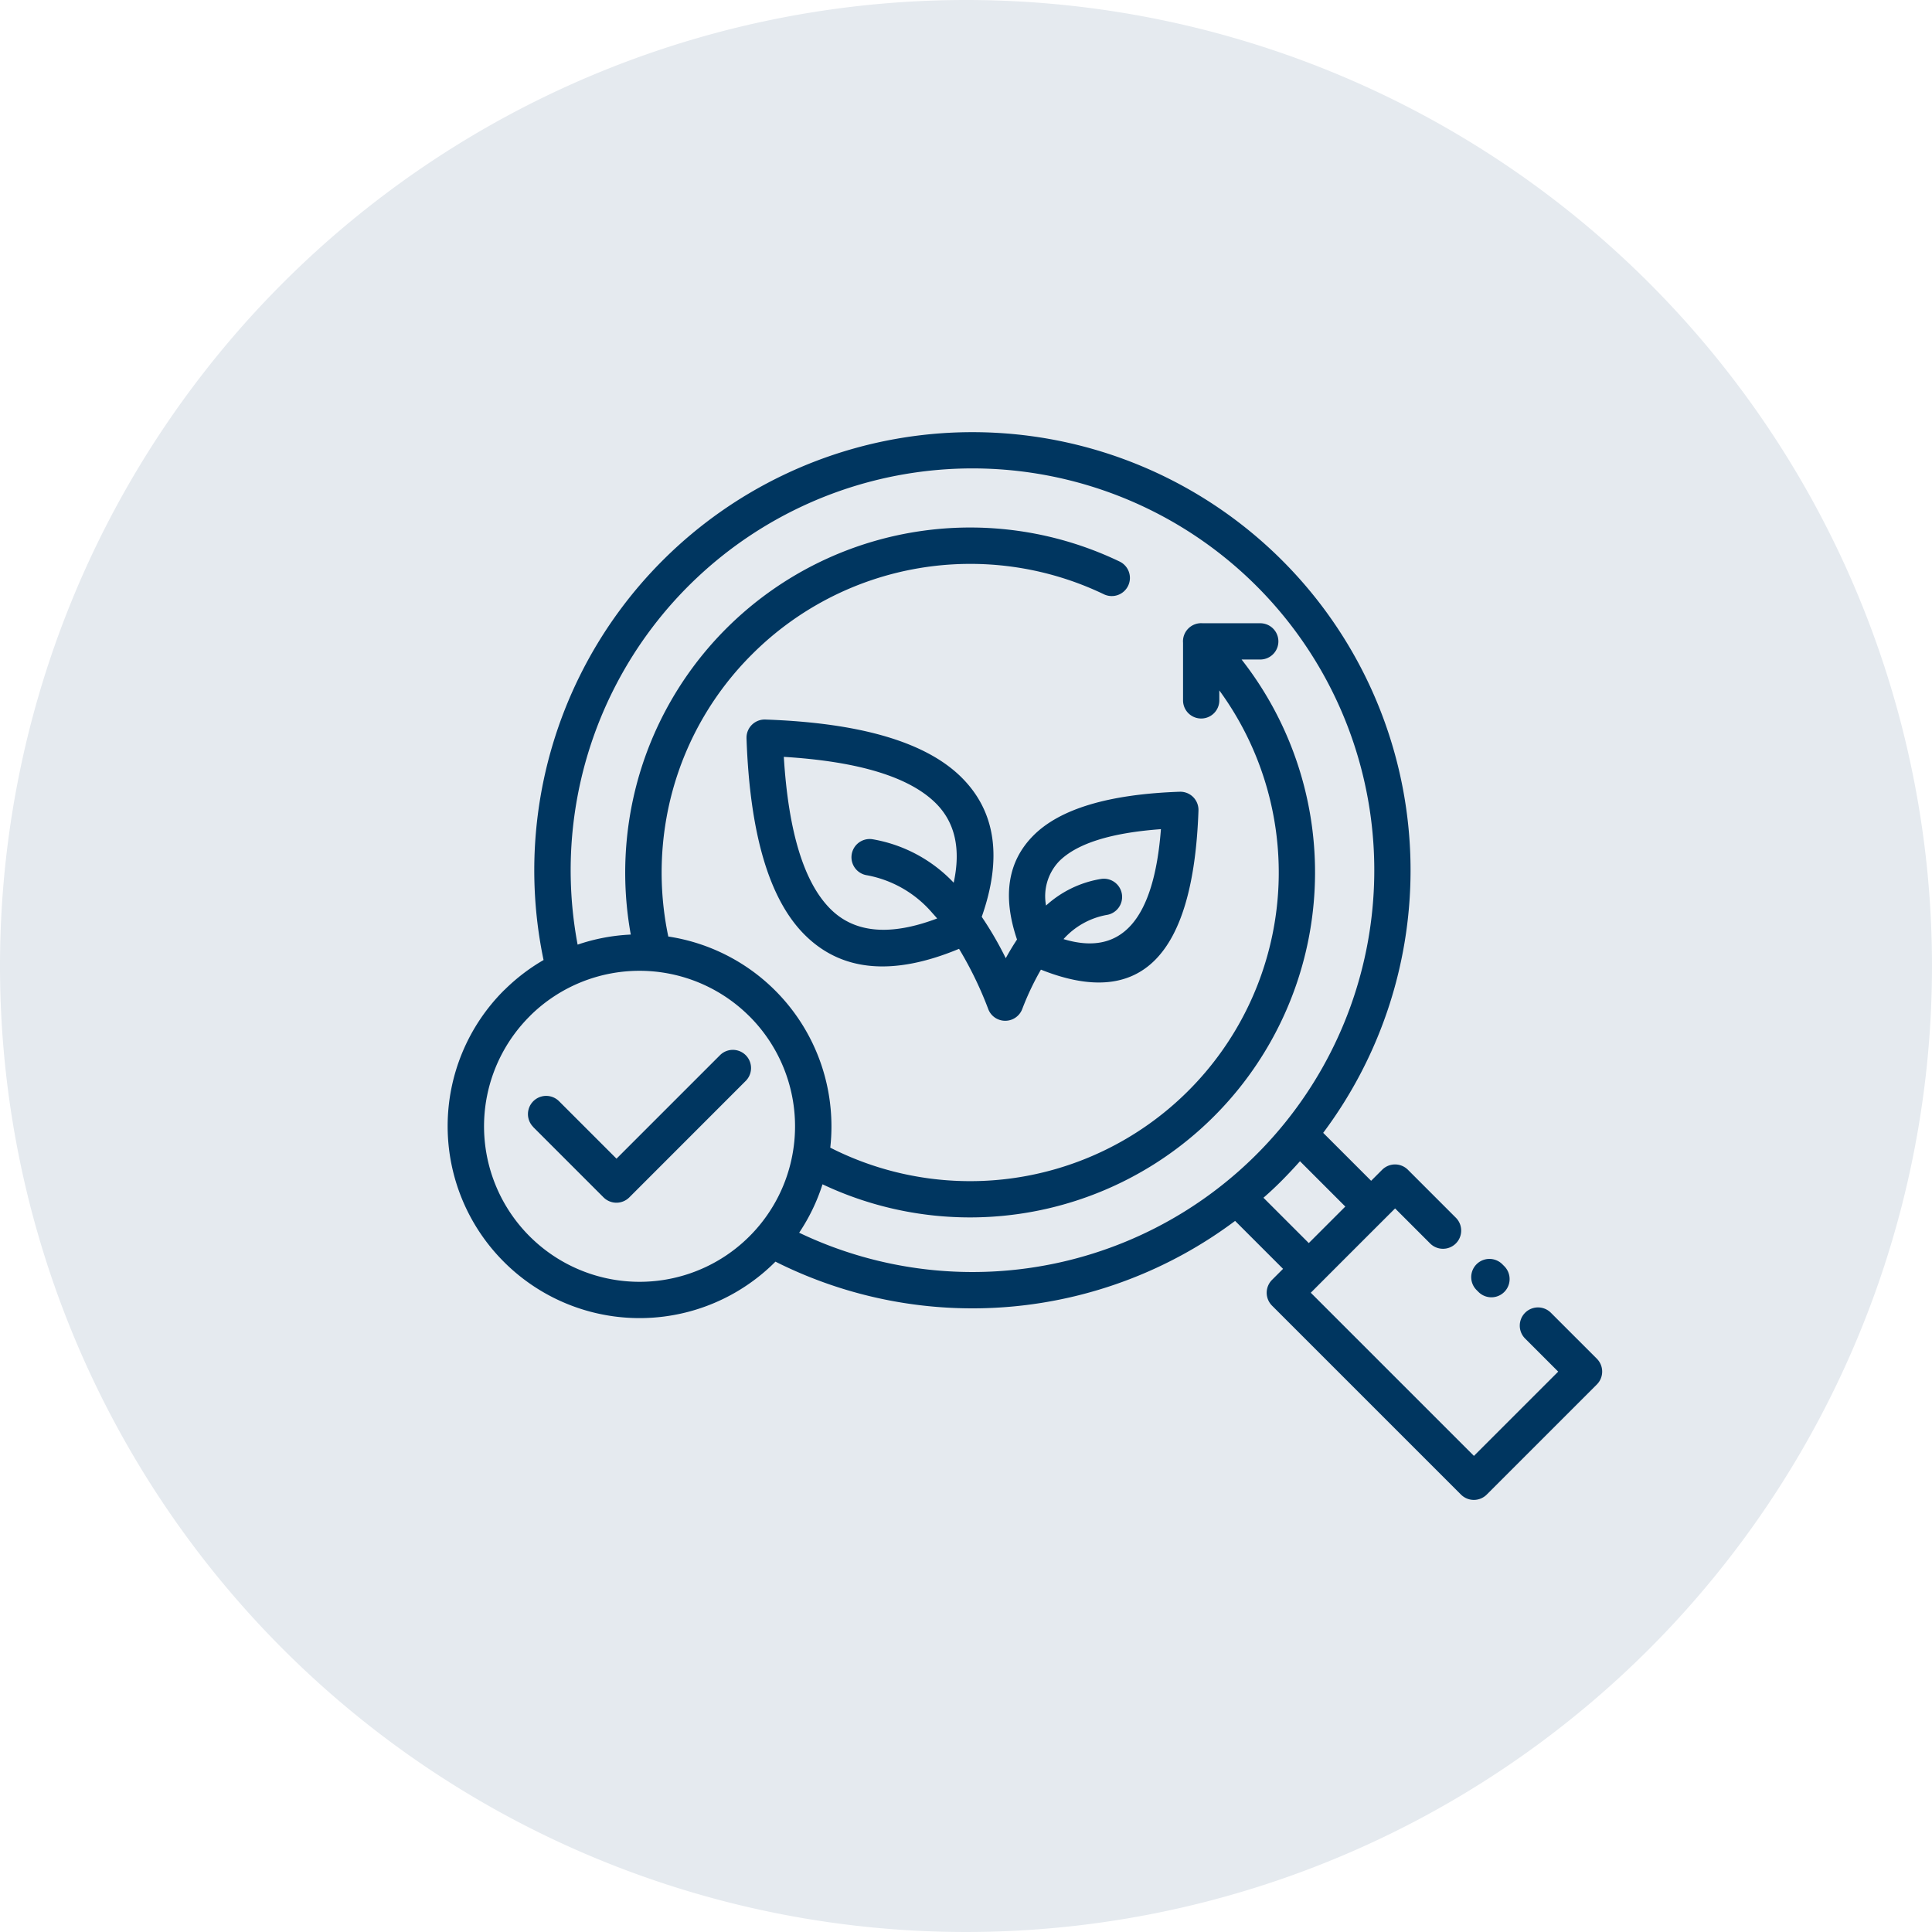
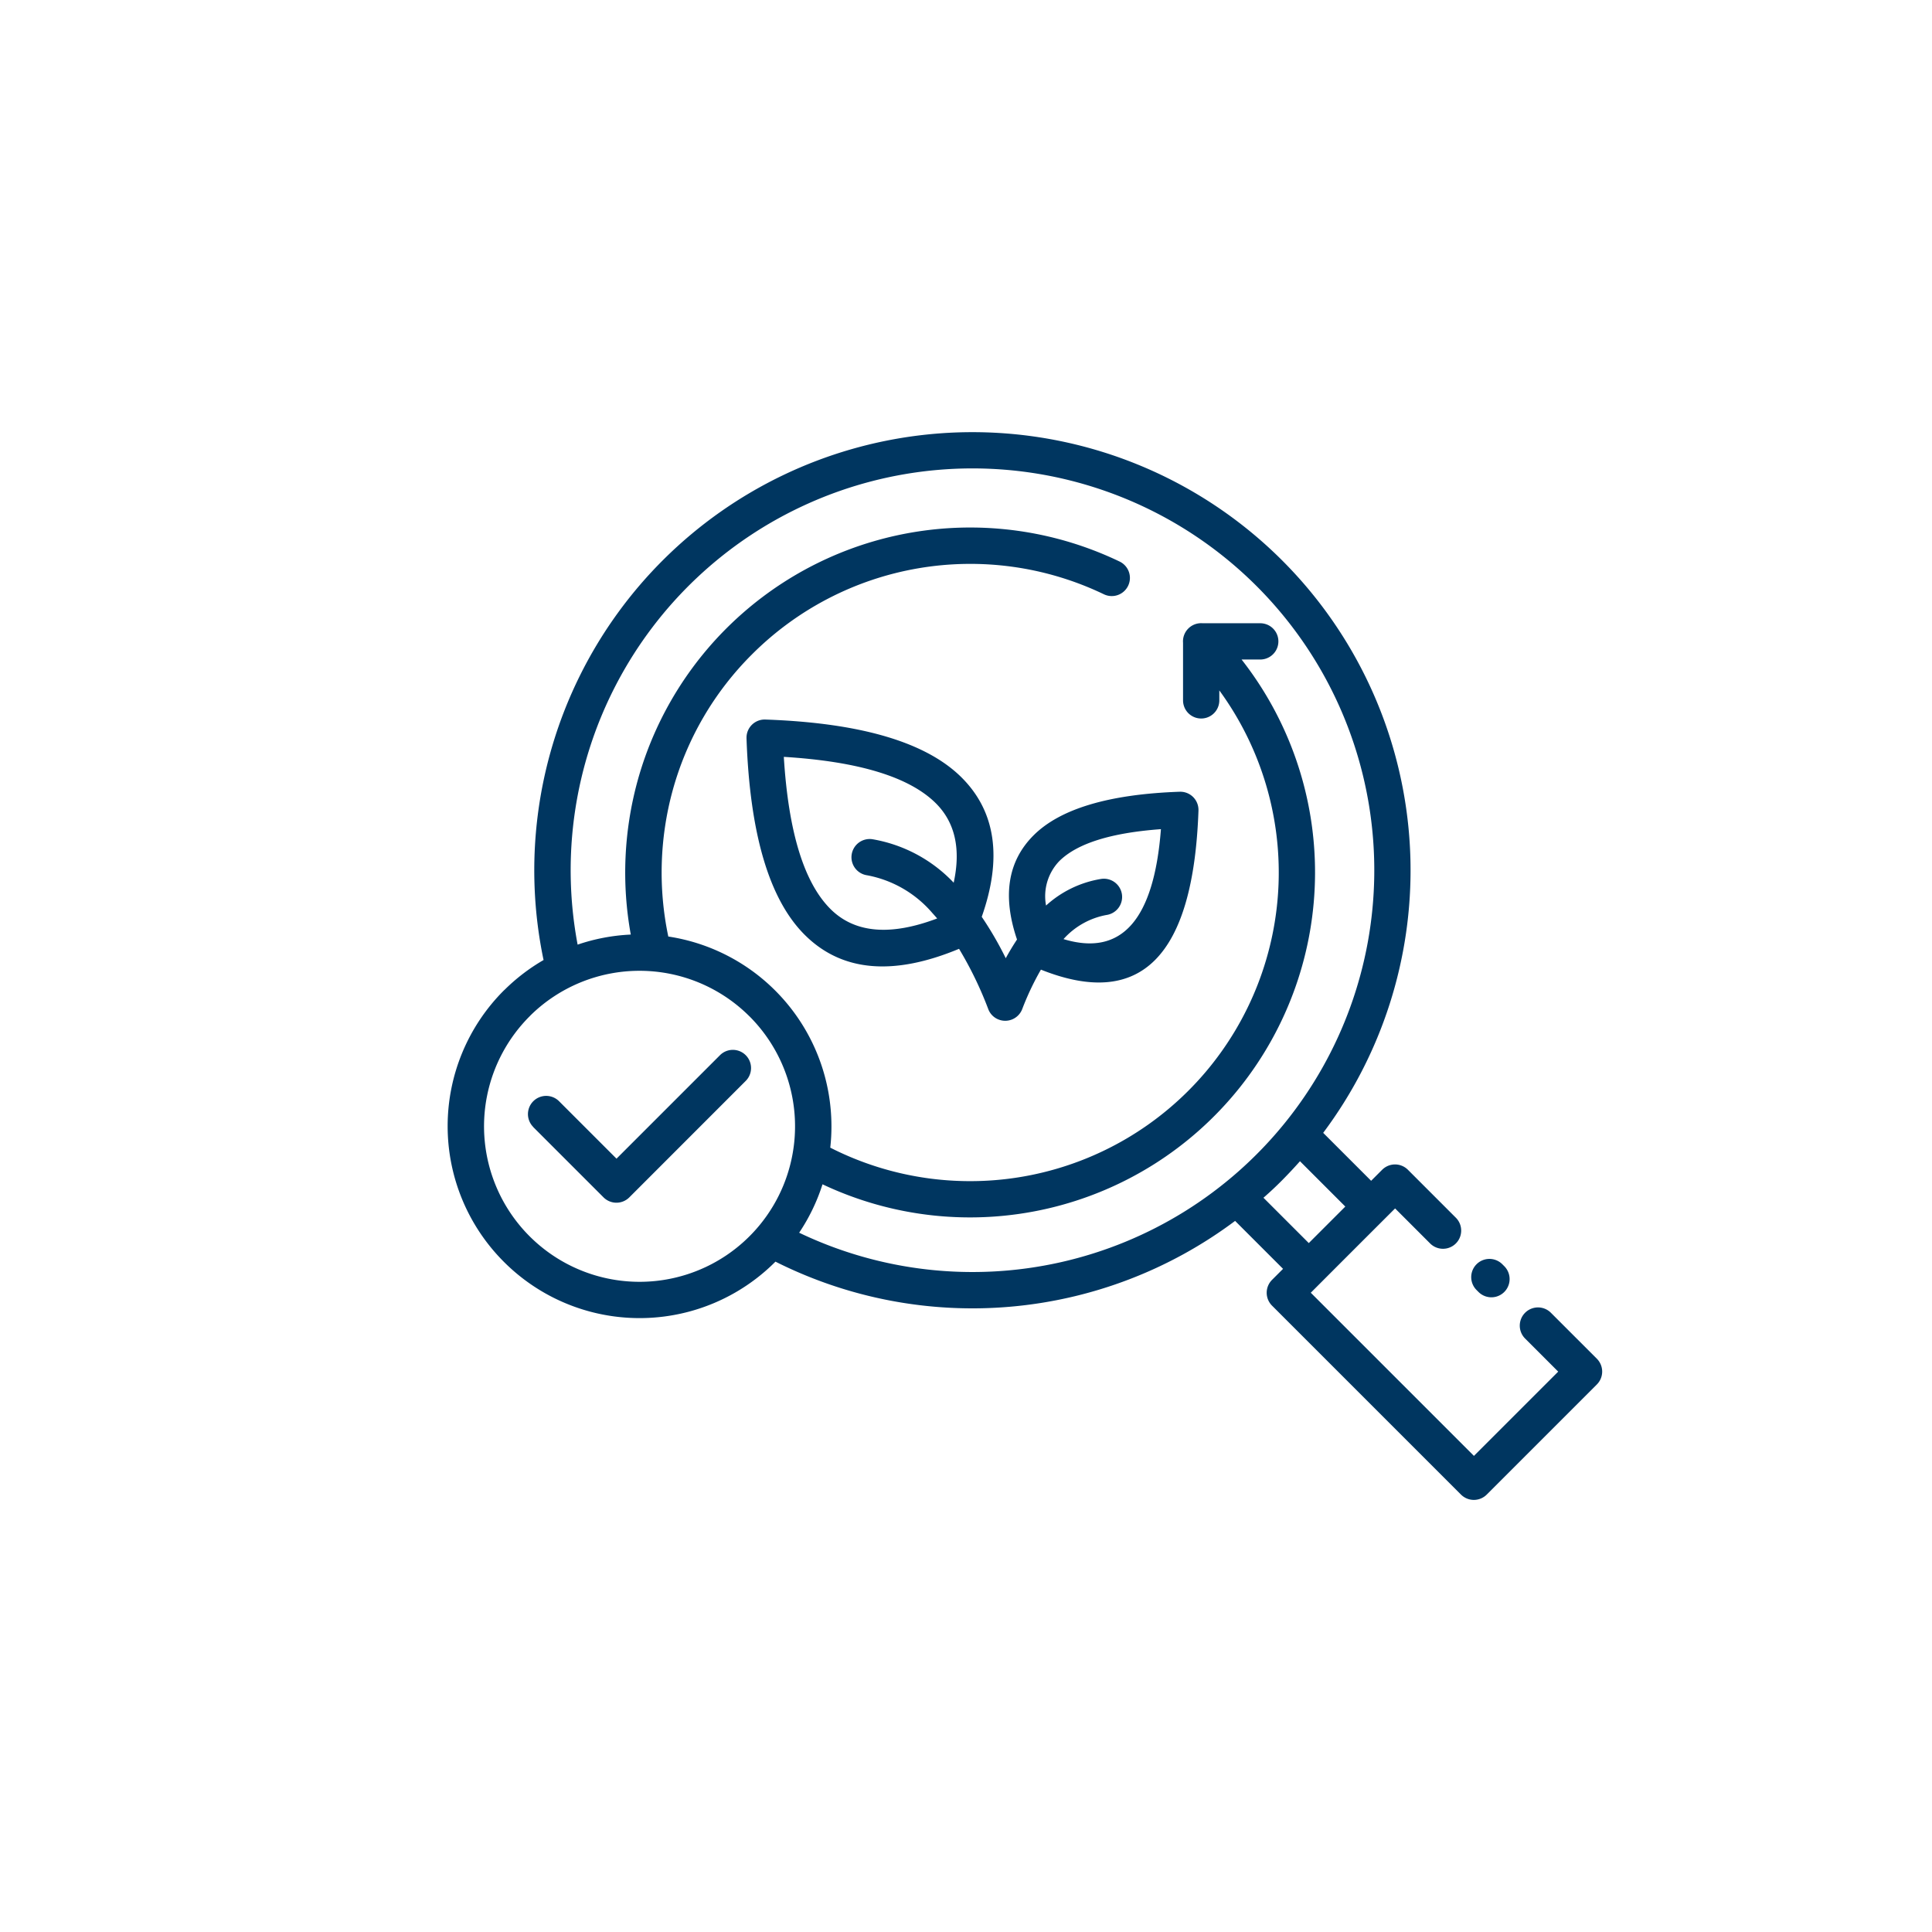
<svg xmlns="http://www.w3.org/2000/svg" width="164" height="164" viewBox="0 0 164 164">
  <g id="Group_1454" data-name="Group 1454" transform="translate(-928 -6554)">
-     <path id="Path_107" data-name="Path 107" d="M82,0A82,82,0,1,1,0,82,82,82,0,0,1,82,0Z" transform="translate(928 6554)" fill="#e5eaef" />
    <path id="due_diligence" data-name="due diligence" d="M91.661,83.309a1.547,1.547,0,0,1,2.188-2.188l.165.165a1.547,1.547,0,0,1-2.188,2.188ZM11.591,69.471a1.547,1.547,0,0,1,2.188-2.188l4.876,4.876,8.788-8.788a1.544,1.544,0,1,1,2.176,2.192l-9.877,9.881a1.547,1.547,0,0,1-2.188,0l-5.968-5.968ZM23.041,53.3A16.293,16.293,0,0,1,36.9,69.407a15.951,15.951,0,0,1-.1,1.817A26.2,26.2,0,0,0,69.825,32.41v.846a1.539,1.539,0,1,1-3.079,0V28.373a1.544,1.544,0,0,1,1.664-1.664H73.3a1.539,1.539,0,1,1,0,3.079H71.715A29.29,29.29,0,0,1,36.142,74.335a16.213,16.213,0,0,1-1.983,4.11A34.108,34.108,0,1,0,15.354,53.99a16.255,16.255,0,0,1,4.513-.854,29.449,29.449,0,0,1,.576-13.048,29.288,29.288,0,0,1,40.9-18.625,1.541,1.541,0,1,1-1.33,2.78,26.2,26.2,0,0,0-29.855,5.106A26.045,26.045,0,0,0,23.422,40.9a26.405,26.405,0,0,0-.371,12.4Zm9.107,27.6-.02.02a16.276,16.276,0,0,1-23.03,0l-.008-.008a16.286,16.286,0,0,1,0-23.03l.093-.085a16.283,16.283,0,0,1,3.28-2.5A37.192,37.192,0,1,1,78.642,69.967l4.07,4.07.935-.935a1.547,1.547,0,0,1,2.188,0L89.9,77.168a1.544,1.544,0,0,1-2.176,2.192l-2.978-2.978q-3.584,3.578-7.157,7.157l13.85,13.85,7.153-7.153-2.809-2.809a1.547,1.547,0,1,1,2.188-2.188l3.9,3.9a1.547,1.547,0,0,1,0,2.188l-9.345,9.345a1.547,1.547,0,0,1-2.188,0L74.3,84.635a1.547,1.547,0,0,1,0-2.188l.935-.935-4.07-4.07A37.212,37.212,0,0,1,32.148,80.9ZM29.94,60.077A13.2,13.2,0,0,0,11.351,60l-.073.077a13.2,13.2,0,1,0,18.665,0Zm29.84-11.662a1.547,1.547,0,1,1,.463,3.059A6.456,6.456,0,0,0,56.6,53.521q7.38,2.243,8.269-9.333-6.383.465-8.64,2.724a4.3,4.3,0,0,0-1.112,3.76,9.1,9.1,0,0,1,4.662-2.257Zm-5.1,7.7a23.545,23.545,0,0,0-1.588,3.353,1.544,1.544,0,0,1-1.995.883,1.524,1.524,0,0,1-.883-.883,31.53,31.53,0,0,0-2.482-5.122q-8.414,3.5-13.113-1.2-4.5-4.5-4.928-16.651v-.121a1.543,1.543,0,0,1,1.592-1.491q12.162.423,16.675,4.928,4.334,4.334,1.7,11.819a29.249,29.249,0,0,1,2.039,3.514c.3-.556.625-1.088.955-1.588q-1.88-5.549,1.4-8.837,3.391-3.391,12.411-3.707a1.543,1.543,0,0,1,1.592,1.491v.125q-.659,18.562-13.366,13.487Zm-8.809-4.352c-.137-.157-.274-.314-.415-.467a9.6,9.6,0,0,0-5.525-3.192,1.547,1.547,0,1,1,.463-3.059,12.348,12.348,0,0,1,6.883,3.687q.931-4.292-1.507-6.734Q42.4,38.637,32.857,38.051q.586,9.544,3.957,12.911,3.071,3.071,9.063.806ZM80.52,76.224l-3.848-3.848q-.725.816-1.5,1.6t-1.6,1.5l3.848,3.848Z" transform="translate(961.678 6580.196)" fill="#003660" />
  </g>
</svg>